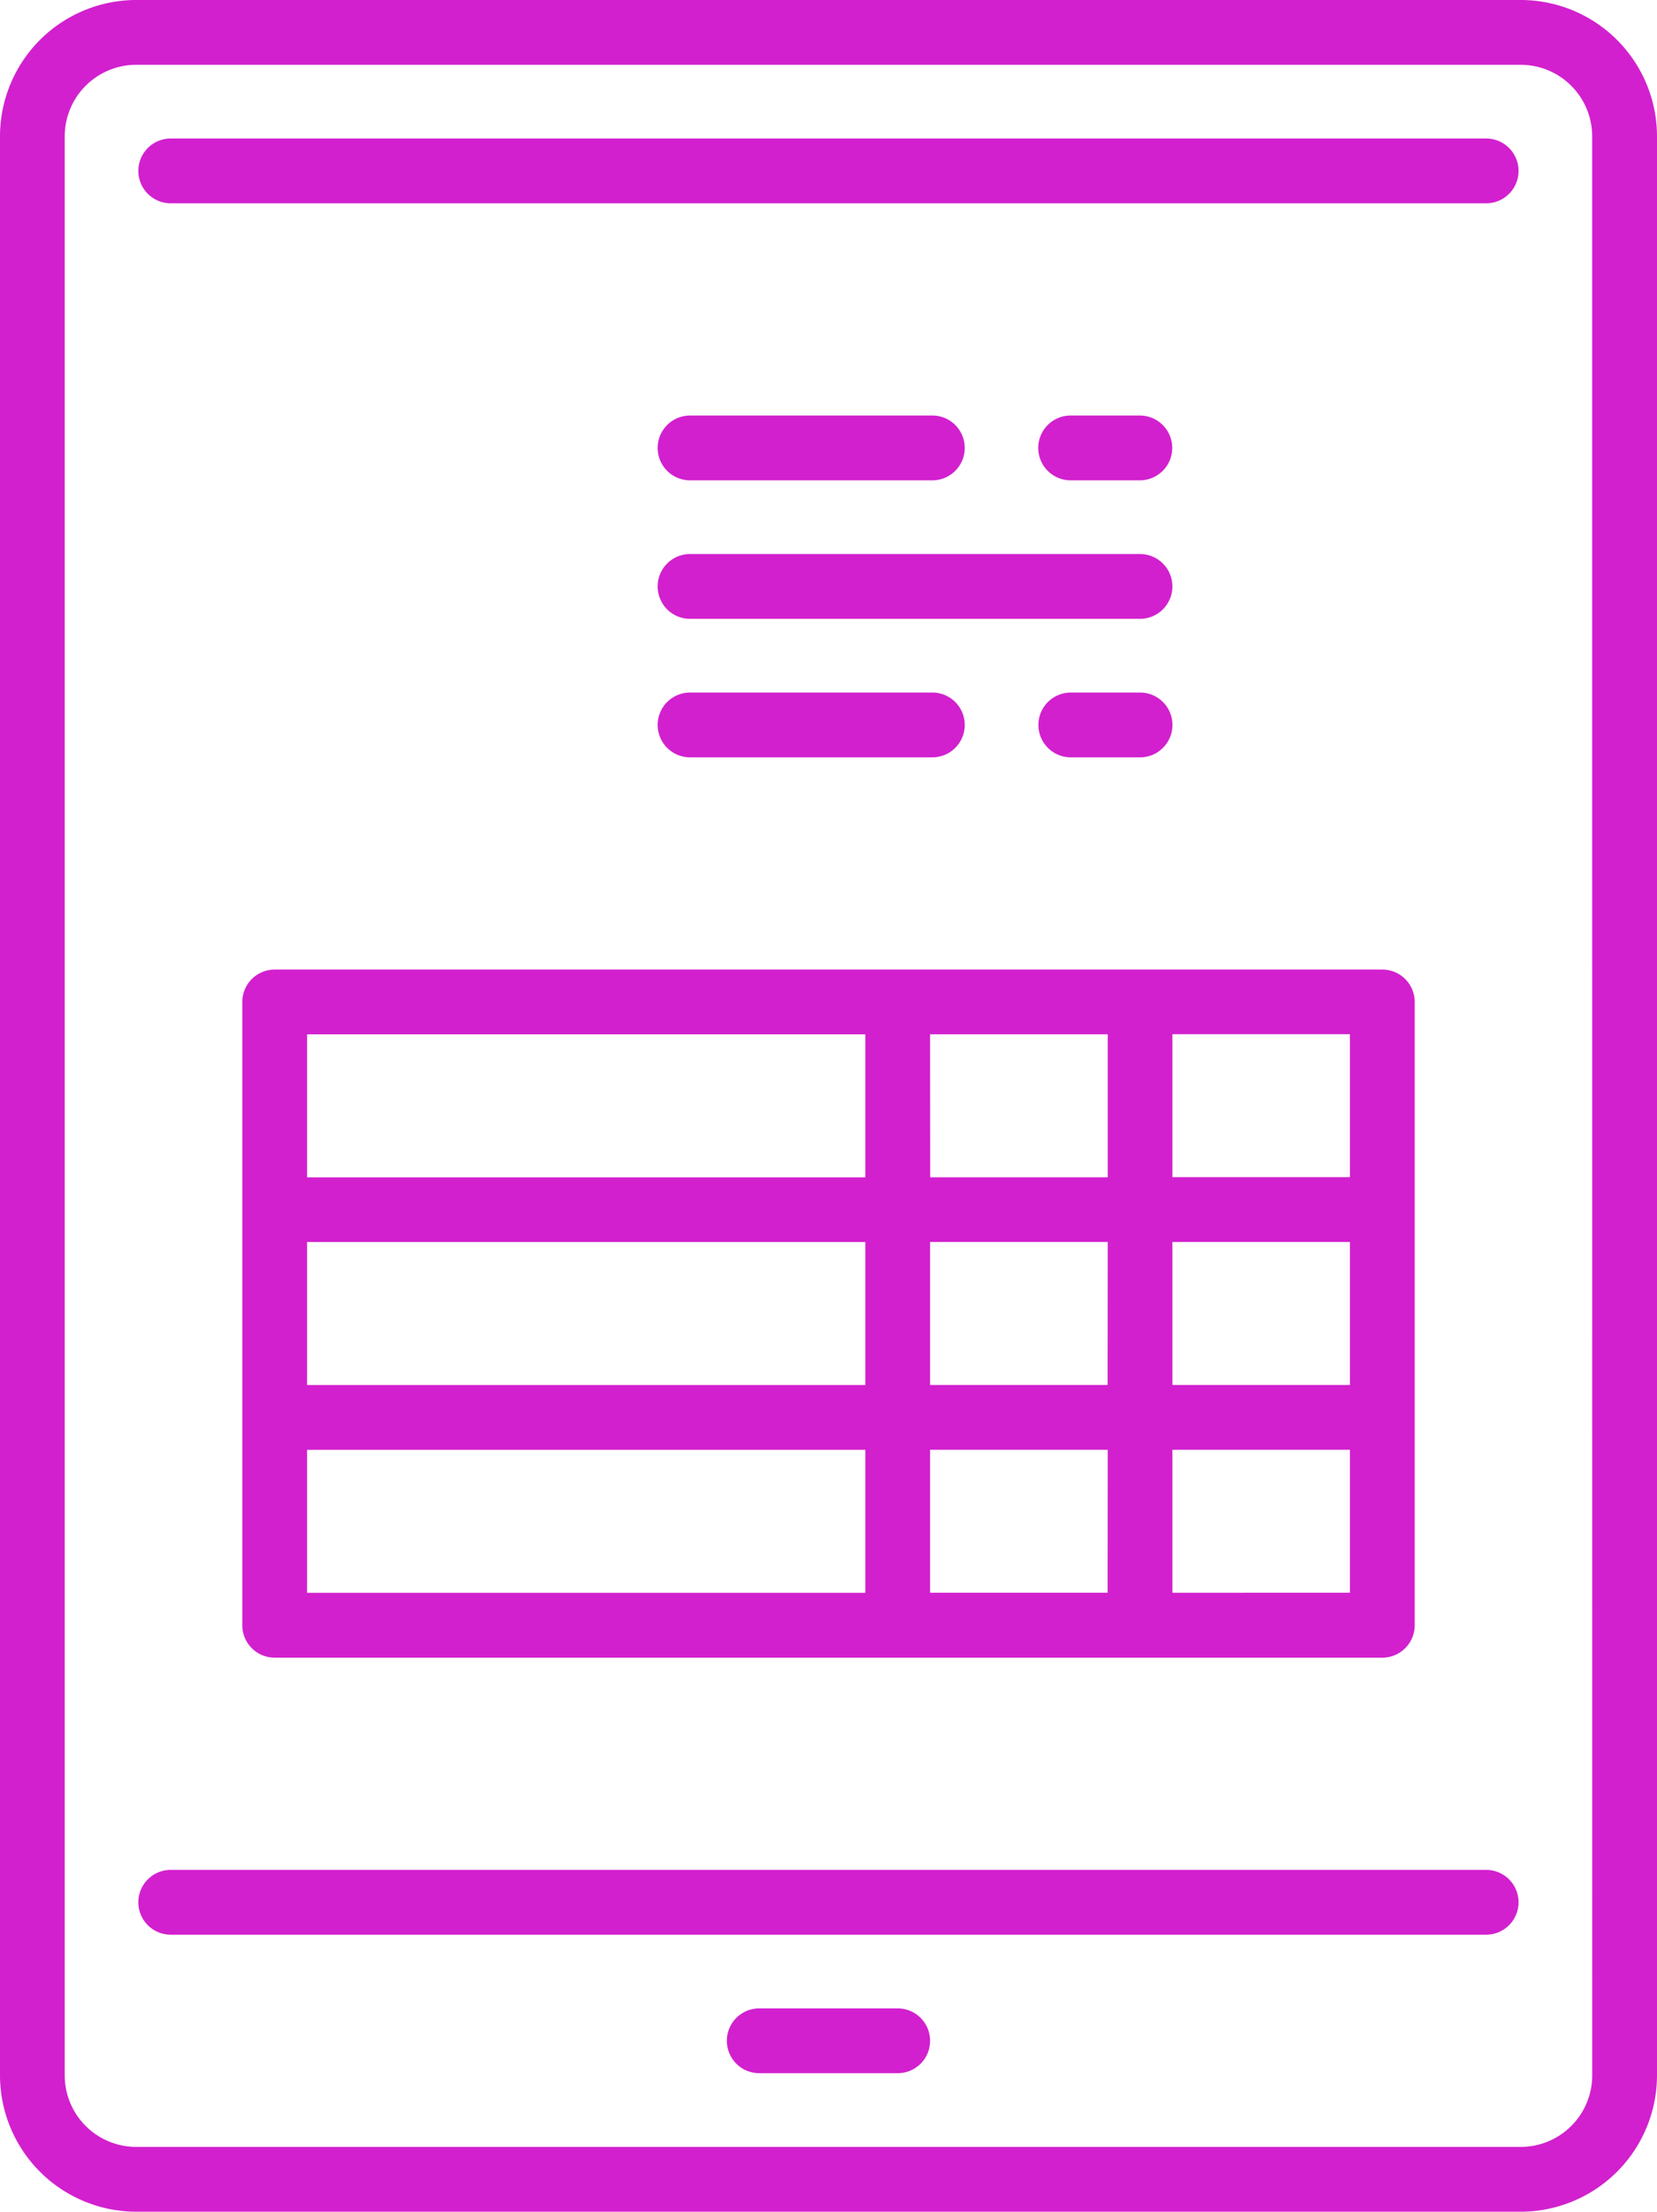
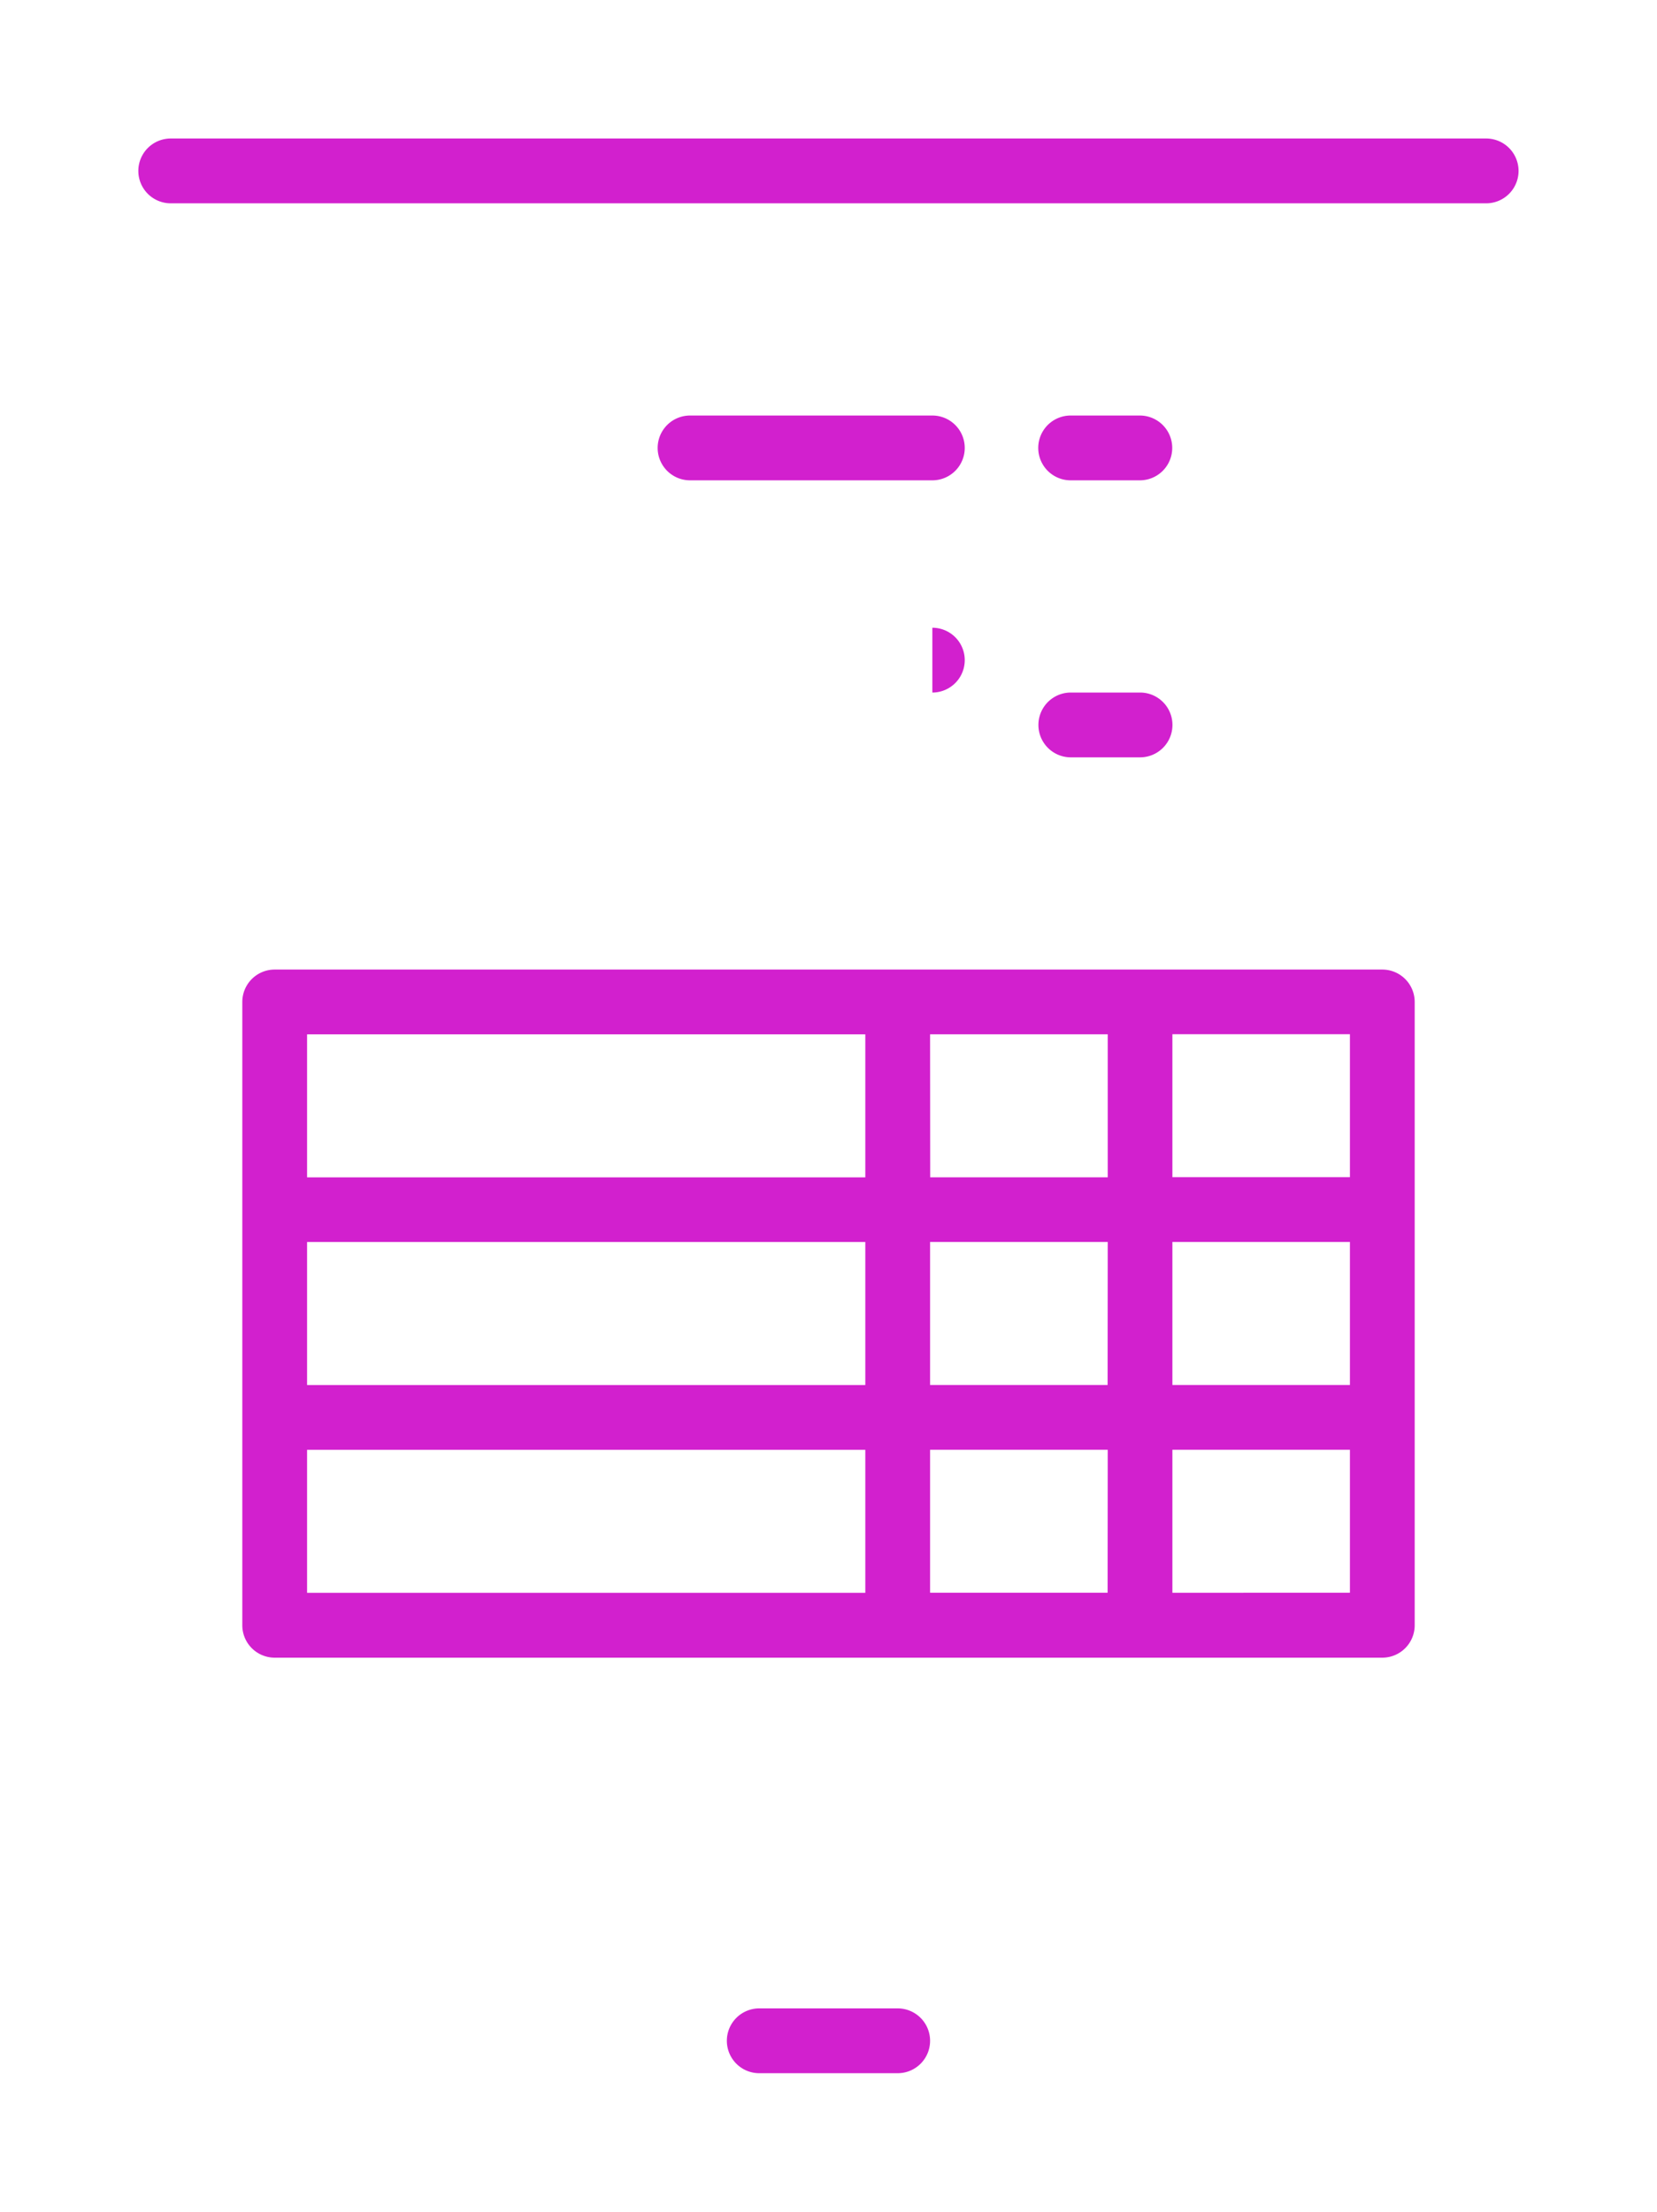
<svg xmlns="http://www.w3.org/2000/svg" width="29.98" height="40" viewBox="0 0 29.98 40">
  <g id="bill" transform="translate(-64.129)">
    <g id="Group_367" data-name="Group 367" transform="translate(68.513 17.535)">
      <g id="Group_366" data-name="Group 366">
        <path id="Path_422" data-name="Path 422" d="M140.868,224.451h-20.04a.586.586,0,0,0-.586.586V236.31a.586.586,0,0,0,.586.586h20.04a.586.586,0,0,0,.586-.586V225.037A.586.586,0,0,0,140.868,224.451Zm-19.454,1.172h10.1v2.586h-10.1Zm10.1,10.1h-10.1v-2.586h10.1Zm0-3.758h-10.1v-2.586h10.1Zm1.172-6.343H135.9v2.586h-3.212Zm3.212,10.1h-3.212v-2.586H135.9Zm0-3.758h-3.212v-2.586H135.9Zm4.384,3.758H137.07v-2.586h3.212Zm0-3.758H137.07v-2.586h3.212Zm0-3.758H137.07v-2.586h3.212Z" transform="translate(-120.242 -224.451)" fill="#D220CE" />
      </g>
    </g>
    <g id="Group_369" data-name="Group 369" transform="translate(82.917 7.515)">
      <g id="Group_368" data-name="Group 368">
        <path id="Path_423" data-name="Path 423" d="M306.455,96.193H305.2a.586.586,0,0,0,0,1.172h1.252a.586.586,0,0,0,0-1.172Z" transform="translate(-304.617 -96.193)" fill="#D220CE" />
      </g>
    </g>
    <g id="Group_371" data-name="Group 371" transform="translate(76.028 7.515)">
      <g id="Group_370" data-name="Group 370">
        <path id="Path_424" data-name="Path 424" d="M221.406,96.193h-4.384a.586.586,0,0,0,0,1.172h4.384a.586.586,0,0,0,0-1.172Z" transform="translate(-216.436 -96.193)" fill="#D220CE" />
      </g>
    </g>
    <g id="Group_373" data-name="Group 373" transform="translate(76.028 10.02)">
      <g id="Group_372" data-name="Group 372">
-         <path id="Path_425" data-name="Path 425" d="M225.163,128.258h-8.141a.586.586,0,0,0,0,1.172h8.141a.586.586,0,0,0,0-1.172Z" transform="translate(-216.436 -128.258)" fill="#D220CE" />
-       </g>
+         </g>
    </g>
    <g id="Group_375" data-name="Group 375" transform="translate(82.917 12.525)">
      <g id="Group_374" data-name="Group 374">
        <path id="Path_426" data-name="Path 426" d="M306.452,160.322H305.2a.586.586,0,0,0,0,1.172h1.253a.586.586,0,1,0,0-1.172Z" transform="translate(-304.614 -160.322)" fill="#D220CE" />
      </g>
    </g>
    <g id="Group_377" data-name="Group 377" transform="translate(76.028 12.525)">
      <g id="Group_376" data-name="Group 376">
-         <path id="Path_427" data-name="Path 427" d="M221.406,160.322h-4.384a.586.586,0,0,0,0,1.172h4.384a.586.586,0,1,0,0-1.172Z" transform="translate(-216.436 -160.322)" fill="#D220CE" />
+         <path id="Path_427" data-name="Path 427" d="M221.406,160.322h-4.384h4.384a.586.586,0,1,0,0-1.172Z" transform="translate(-216.436 -160.322)" fill="#D220CE" />
      </g>
    </g>
    <g id="Group_379" data-name="Group 379" transform="translate(64.129)">
      <g id="Group_378" data-name="Group 378">
-         <path id="Path_428" data-name="Path 428" d="M91.644,0H66.594a2.467,2.467,0,0,0-2.465,2.465v35.07A2.468,2.468,0,0,0,66.594,40h25.05a2.468,2.468,0,0,0,2.465-2.465V2.465A2.467,2.467,0,0,0,91.644,0Zm1.293,37.535a1.294,1.294,0,0,1-1.293,1.293H66.594A1.294,1.294,0,0,1,65.3,37.535V2.465a1.294,1.294,0,0,1,1.293-1.293h25.05a1.294,1.294,0,0,1,1.293,1.293Z" transform="translate(-64.129)" fill="#D220CE" />
-       </g>
+         </g>
    </g>
    <g id="Group_381" data-name="Group 381" transform="translate(66.634 33.818)">
      <g id="Group_380" data-name="Group 380">
-         <path id="Path_429" data-name="Path 429" d="M120.577,432.871h-23.8a.586.586,0,0,0,0,1.172h23.8a.586.586,0,0,0,0-1.172Z" transform="translate(-96.193 -432.871)" fill="#D220CE" />
-       </g>
+         </g>
    </g>
    <g id="Group_383" data-name="Group 383" transform="translate(66.634 2.505)">
      <g id="Group_382" data-name="Group 382">
        <path id="Path_430" data-name="Path 430" d="M120.577,32.064h-23.8a.586.586,0,1,0,0,1.172h23.8a.586.586,0,0,0,0-1.172Z" transform="translate(-96.193 -32.064)" fill="#D220CE" />
      </g>
    </g>
    <g id="Group_385" data-name="Group 385" transform="translate(77.28 36.323)">
      <g id="Group_384" data-name="Group 384">
        <path id="Path_431" data-name="Path 431" d="M235.559,464.936h-2.505a.586.586,0,1,0,0,1.172h2.505a.586.586,0,0,0,0-1.172Z" transform="translate(-232.468 -464.936)" fill="#D220CE" />
      </g>
    </g>
  </g>
</svg>